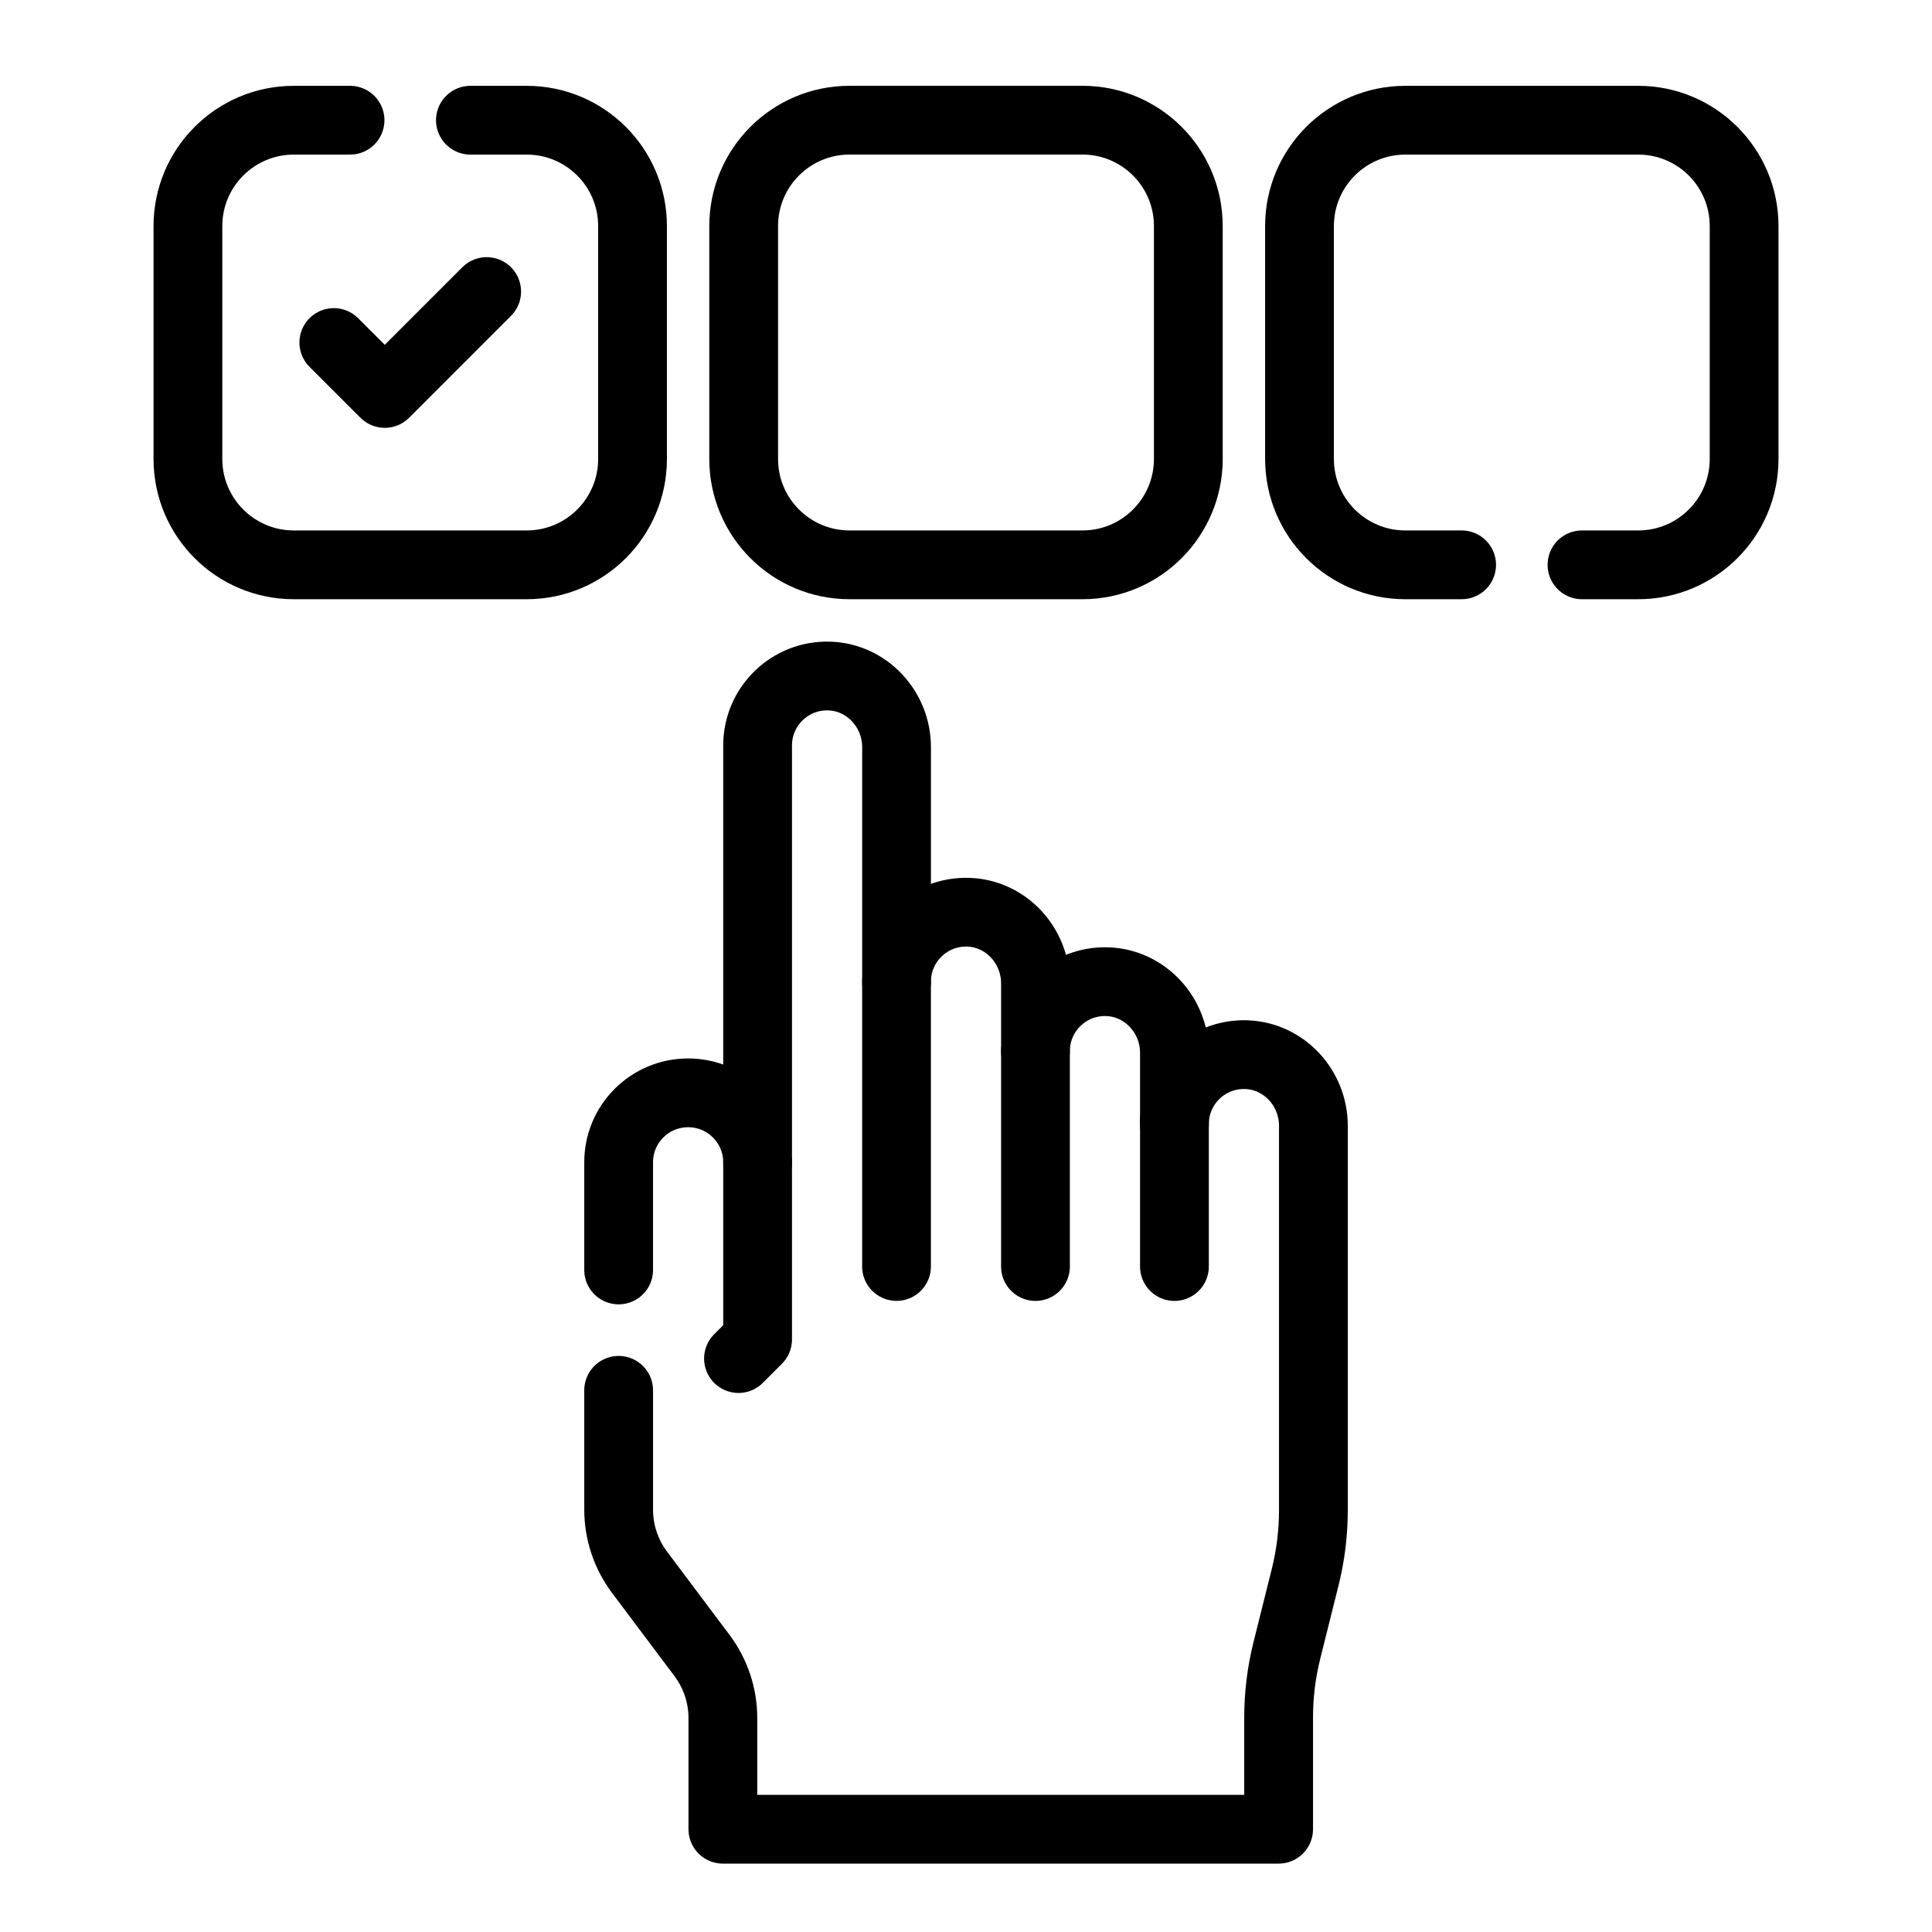
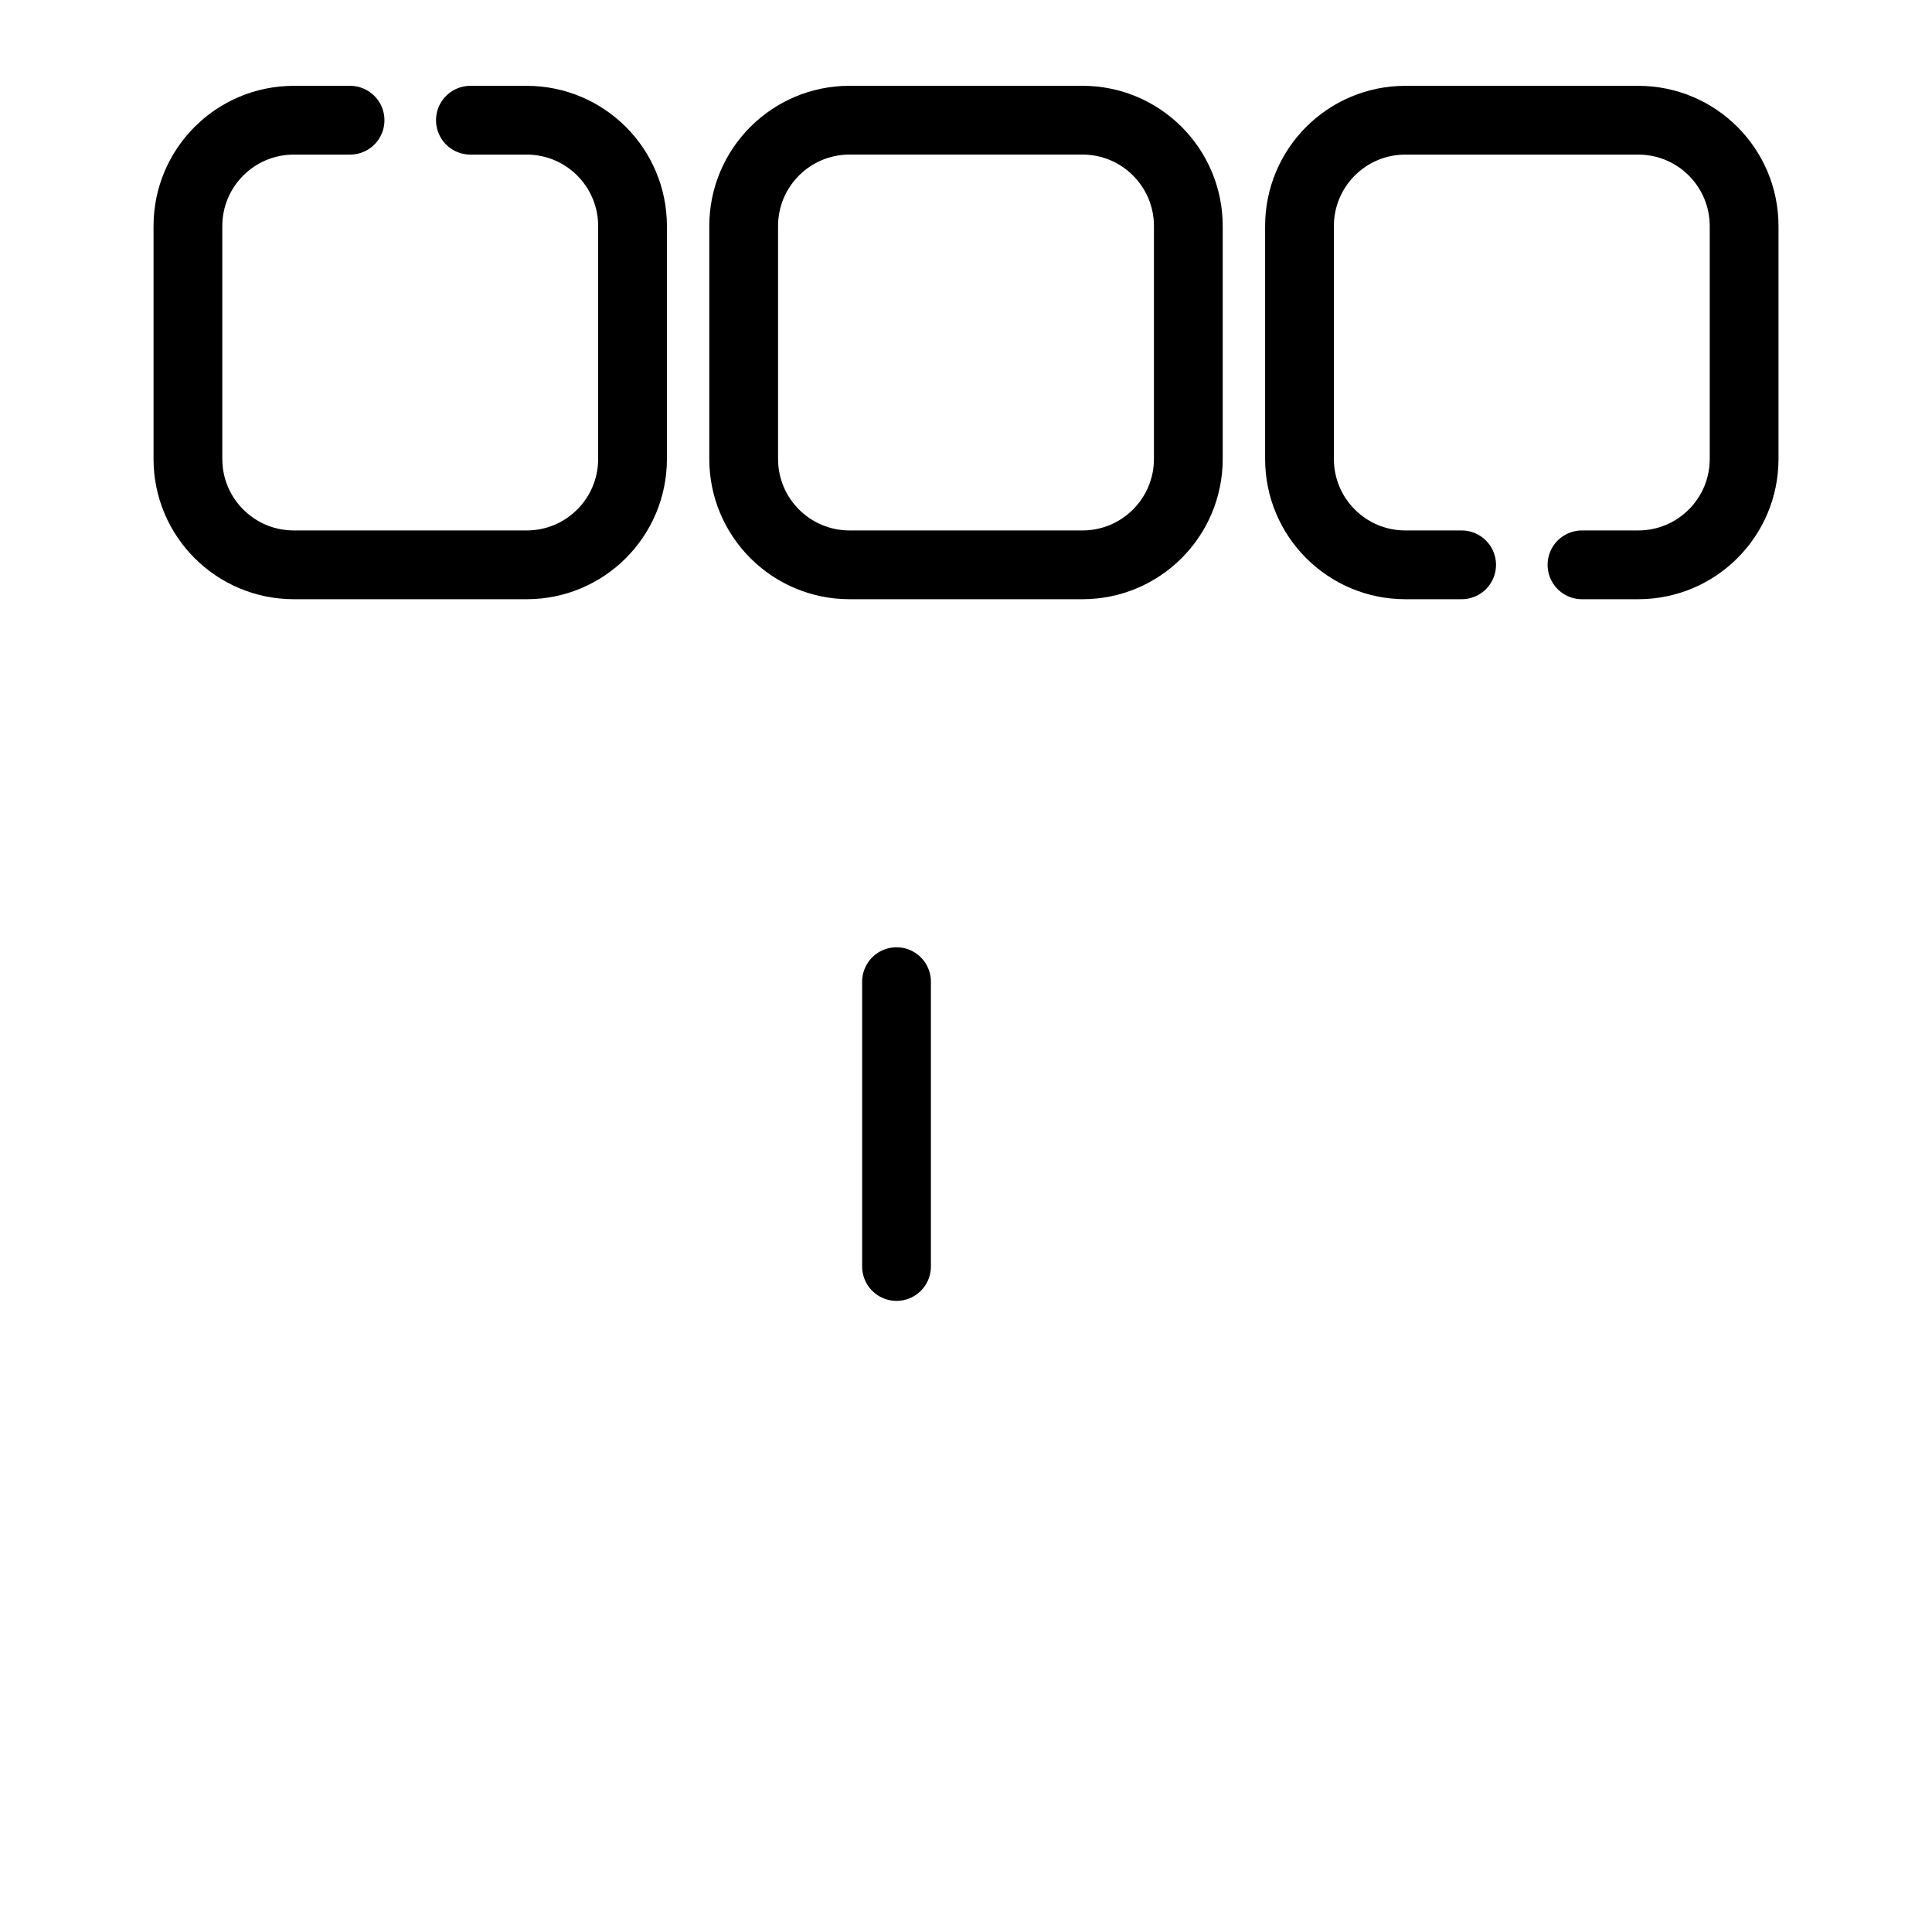
<svg xmlns="http://www.w3.org/2000/svg" id="Capa_2" data-name="Capa 2" viewBox="0 0 561.85 561.85">
  <g id="Capa_1-2" data-name="Capa 1">
    <g>
      <g>
-         <path d="m179.91,404.32v34.7c0,6.56,2.13,12.94,6.06,18.19l18.19,24.24c3.93,5.25,6.06,11.62,6.06,18.18v32.33h161.62v-32.48c0-6.61.81-13.19,2.42-19.6l5.27-21.1c1.61-6.41,2.42-12.99,2.42-19.6v-111.8c0-10.95-8.52-20.28-19.47-20.67-11.49-.41-20.94,8.78-20.94,20.19v-20.73c0-10.96-8.52-20.29-19.47-20.68-11.49-.41-20.94,8.79-20.94,20.19v-19.72c0-10.95-8.52-20.28-19.46-20.67-11.5-.41-20.94,8.79-20.94,20.19v-68.21c0-10.95-8.52-20.28-19.47-20.67-11.49-.41-20.94,8.79-20.94,20.19v121.22c0-11.16-9.05-20.2-20.2-20.2-5.58,0-10.63,2.26-14.29,5.91-3.8,3.79-5.93,8.93-5.92,14.29v31.31" fill="none" stroke="#000" stroke-linecap="round" stroke-linejoin="round" stroke-width="20" />
        <path d="m260.72,285.48v82.83" fill="none" stroke="#000" stroke-linecap="round" stroke-linejoin="round" stroke-width="20" />
-         <path d="m301.13,305.69v62.63" fill="none" stroke="#000" stroke-linecap="round" stroke-linejoin="round" stroke-width="20" />
-         <path d="m341.54,325.89v42.43" fill="none" stroke="#000" stroke-linecap="round" stroke-linejoin="round" stroke-width="20" />
-         <path d="m220.32,338.01v51.52l-5.56,5.56" fill="none" stroke="#000" stroke-linecap="round" stroke-linejoin="round" stroke-width="20" />
-         <path d="m97.08,99.61l14.82,14.81,29.63-29.63" fill="none" stroke="#000" stroke-linecap="round" stroke-linejoin="round" stroke-width="20" />
        <path d="m136.8,34.96h16.37c17,0,30.78,13.78,30.78,30.79v67.72c0,17.01-13.78,30.79-30.78,30.79h-67.73c-17,0-30.79-13.78-30.79-30.79v-67.72c0-17.01,13.79-30.79,30.79-30.79h16.36" fill="none" stroke="#000" stroke-linecap="round" stroke-linejoin="round" stroke-width="20" />
        <path d="m314.79,164.26h-67.73c-17,0-30.79-13.78-30.79-30.79v-67.73c0-17,13.78-30.79,30.79-30.79h67.73c17,0,30.79,13.78,30.79,30.79v67.73c0,17-13.78,30.79-30.79,30.79Z" fill="none" stroke="#000" stroke-linecap="round" stroke-linejoin="round" stroke-width="20" />
        <path d="m460.06,164.26h16.36c17,0,30.79-13.78,30.79-30.79v-67.72c0-17.01-13.79-30.79-30.79-30.79h-67.73c-17,0-30.78,13.78-30.78,30.79v67.72c0,17.01,13.78,30.79,30.78,30.79h16.37" fill="none" stroke="#000" stroke-linecap="round" stroke-linejoin="round" stroke-width="20" />
      </g>
      <rect width="561.85" height="561.85" fill="none" stroke-width="0" />
    </g>
  </g>
</svg>